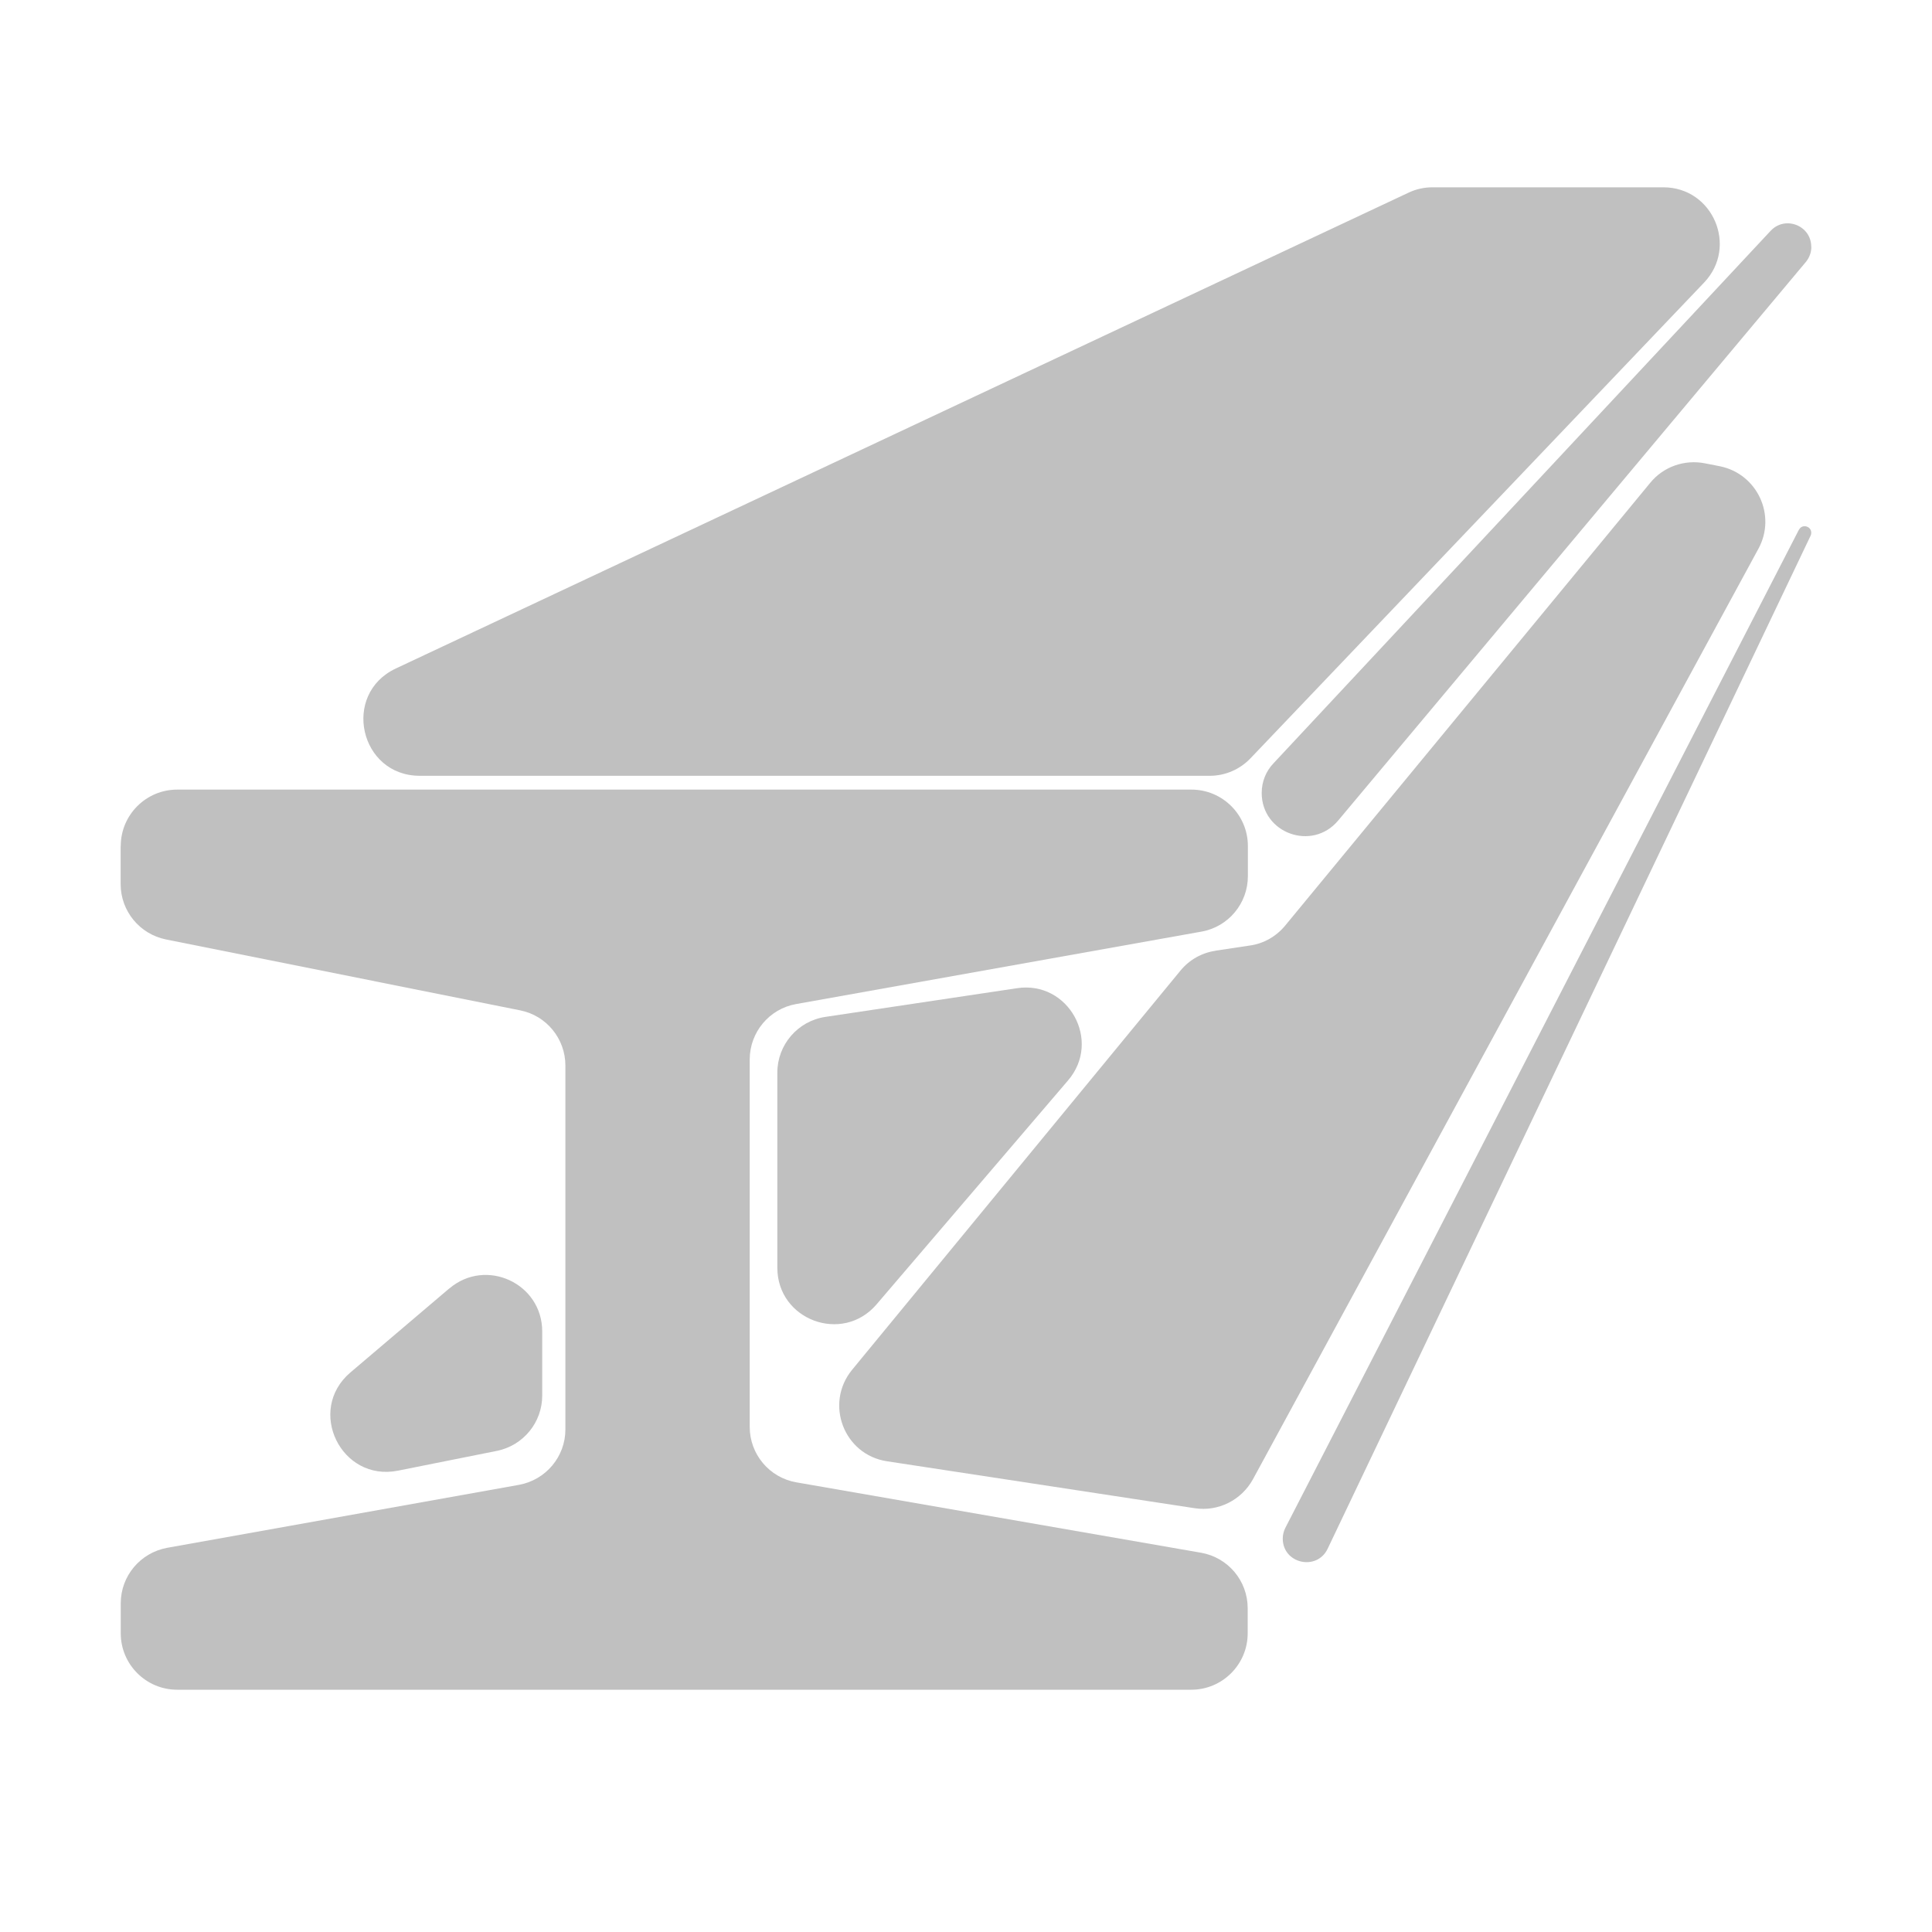
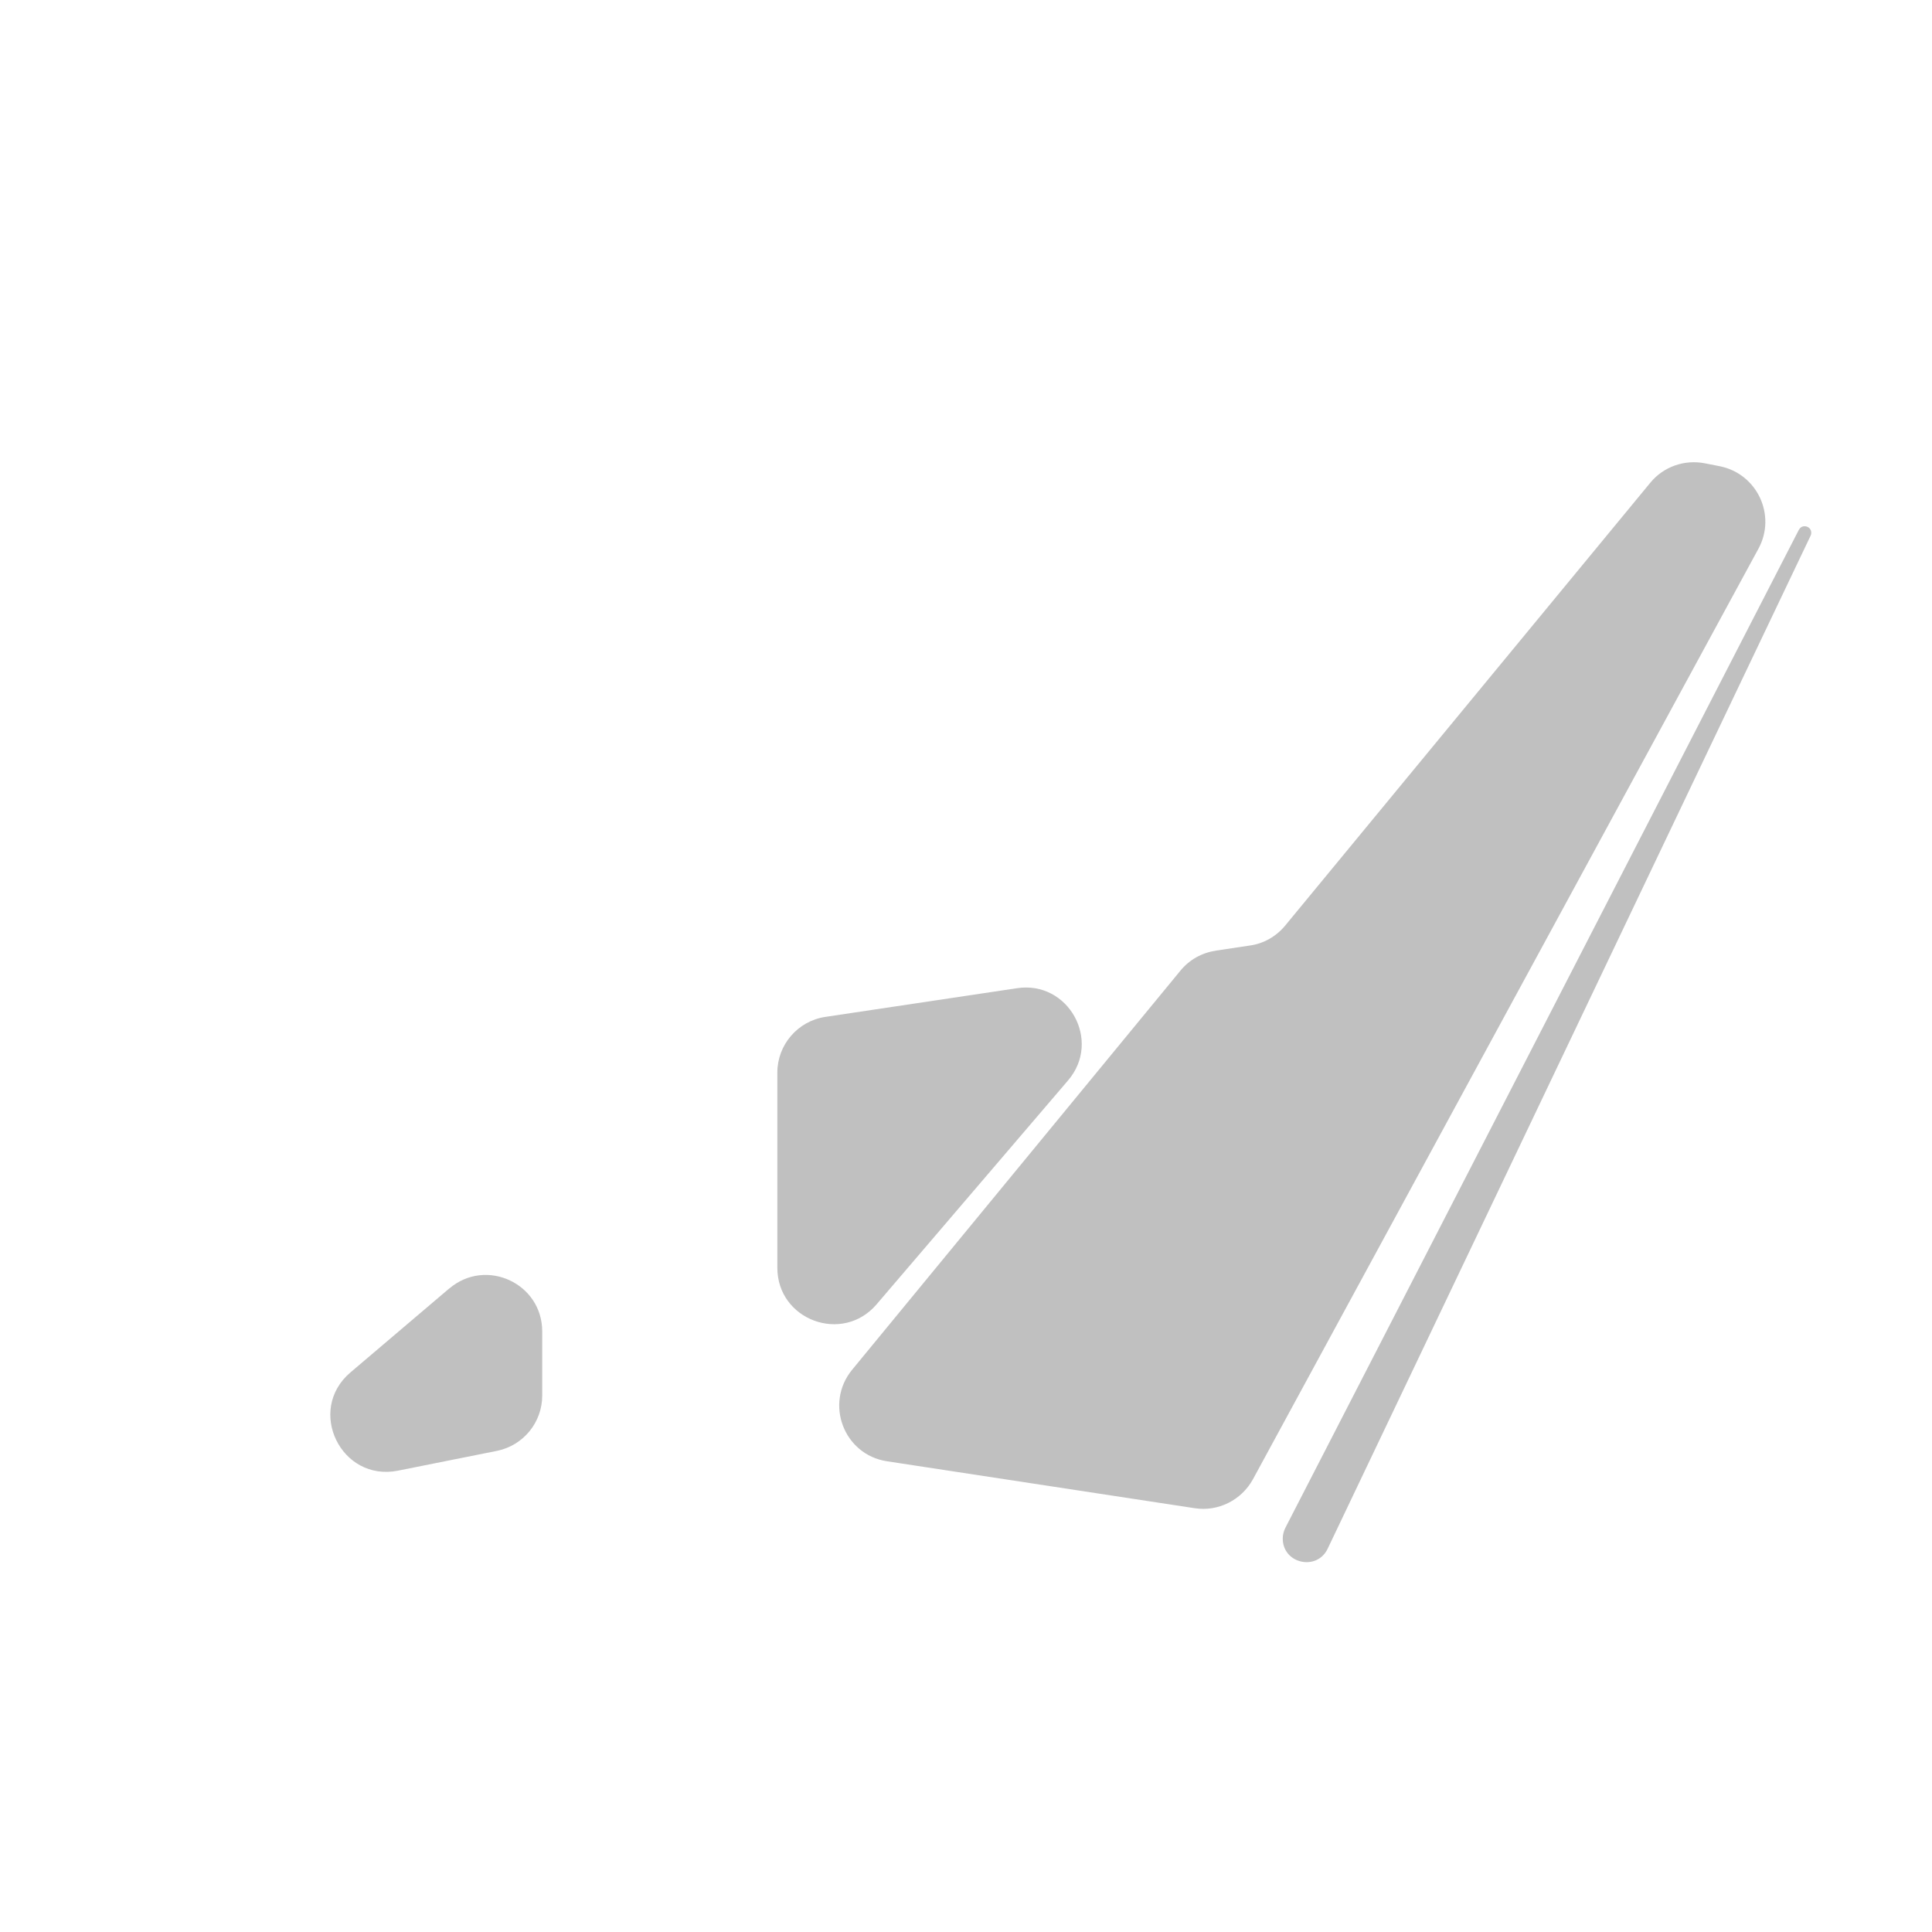
<svg xmlns="http://www.w3.org/2000/svg" id="_图层_1" data-name="图层_1" version="1.1" viewBox="0 0 200 200">
  <defs>
    <style>
      .st0 {
        fill: silver;
      }
    </style>
  </defs>
-   <path class="st0" d="M145.82,19.94c.78-.37,1.62-.55,2.48-.55h23.89c5.14,0,7.75,6.15,4.22,9.86l-46.95,49.24c-1.09,1.15-2.62,1.82-4.22,1.82H43.46c-6.23,0-8.13-8.46-2.48-11.11,0,0,104.84-49.26,104.84-49.26ZM12.5,87.58c0-3.22,2.62-5.84,5.84-5.84h105c3.22,0,5.84,2.62,5.84,5.84v3.12c0,2.83-2.03,5.25-4.8,5.74l-41.97,7.5c-2.77.49-4.8,2.91-4.8,5.74v38.03c0,2.83,2.03,5.25,4.82,5.74l41.91,7.29c2.79.49,4.82,2.91,4.82,5.74v2.6c0,3.22-2.62,5.84-5.84,5.84H18.34c-3.22,0-5.84-2.62-5.84-5.84v-3.11c0-2.83,2.03-5.23,4.8-5.74l36.43-6.52c2.77-.51,4.8-2.91,4.8-5.74v-37.66c0-2.77-1.95-5.18-4.69-5.72l-36.66-7.34c-2.73-.55-4.69-2.95-4.69-5.72v-3.95ZM187.5,25.55c0-2.21-2.7-3.26-4.2-1.66l-51.48,55.14c-.78.82-1.21,1.91-1.21,3.05,0,4.18,5.21,6.07,7.91,2.87l48.42-57.83c.37-.45.57-1,.57-1.56Z" />
  <path class="st0" d="M46.52,133.38c3.79-3.22,9.61-.53,9.61,4.45v6.64c0,2.77-1.95,5.16-4.67,5.72l-10.25,2.05c-5.9,1.19-9.53-6.25-4.94-10.16l10.25-8.71ZM85.43,105.27c-2.85.43-4.96,2.89-4.96,5.76v20.21c0,5.41,6.74,7.91,10.27,3.79l19.82-23.18c3.52-4.1.04-10.37-5.29-9.55l-19.84,2.97ZM125.84,98.42c-1.43.21-2.73.94-3.65,2.07l-33.98,41.31c-2.87,3.5-.86,8.79,3.61,9.47l31.86,4.86c2.42.37,4.82-.82,6.02-2.99l52.34-96.35c1.87-3.46-.14-7.73-3.98-8.52l-1.58-.31c-2.11-.41-4.28.35-5.64,2.01l-37.81,45.86c-.92,1.11-2.23,1.86-3.65,2.05,0,0-3.52.53-3.52.53ZM186.23,54.84c.31-.63,1.27-.39,1.27.31,0,.1-.02.2-.06.29l-50,104.88c-1.11,2.34-4.65,1.56-4.65-1.05,0-.39.1-.78.27-1.11l53.16-103.32h0Z" />
</svg>